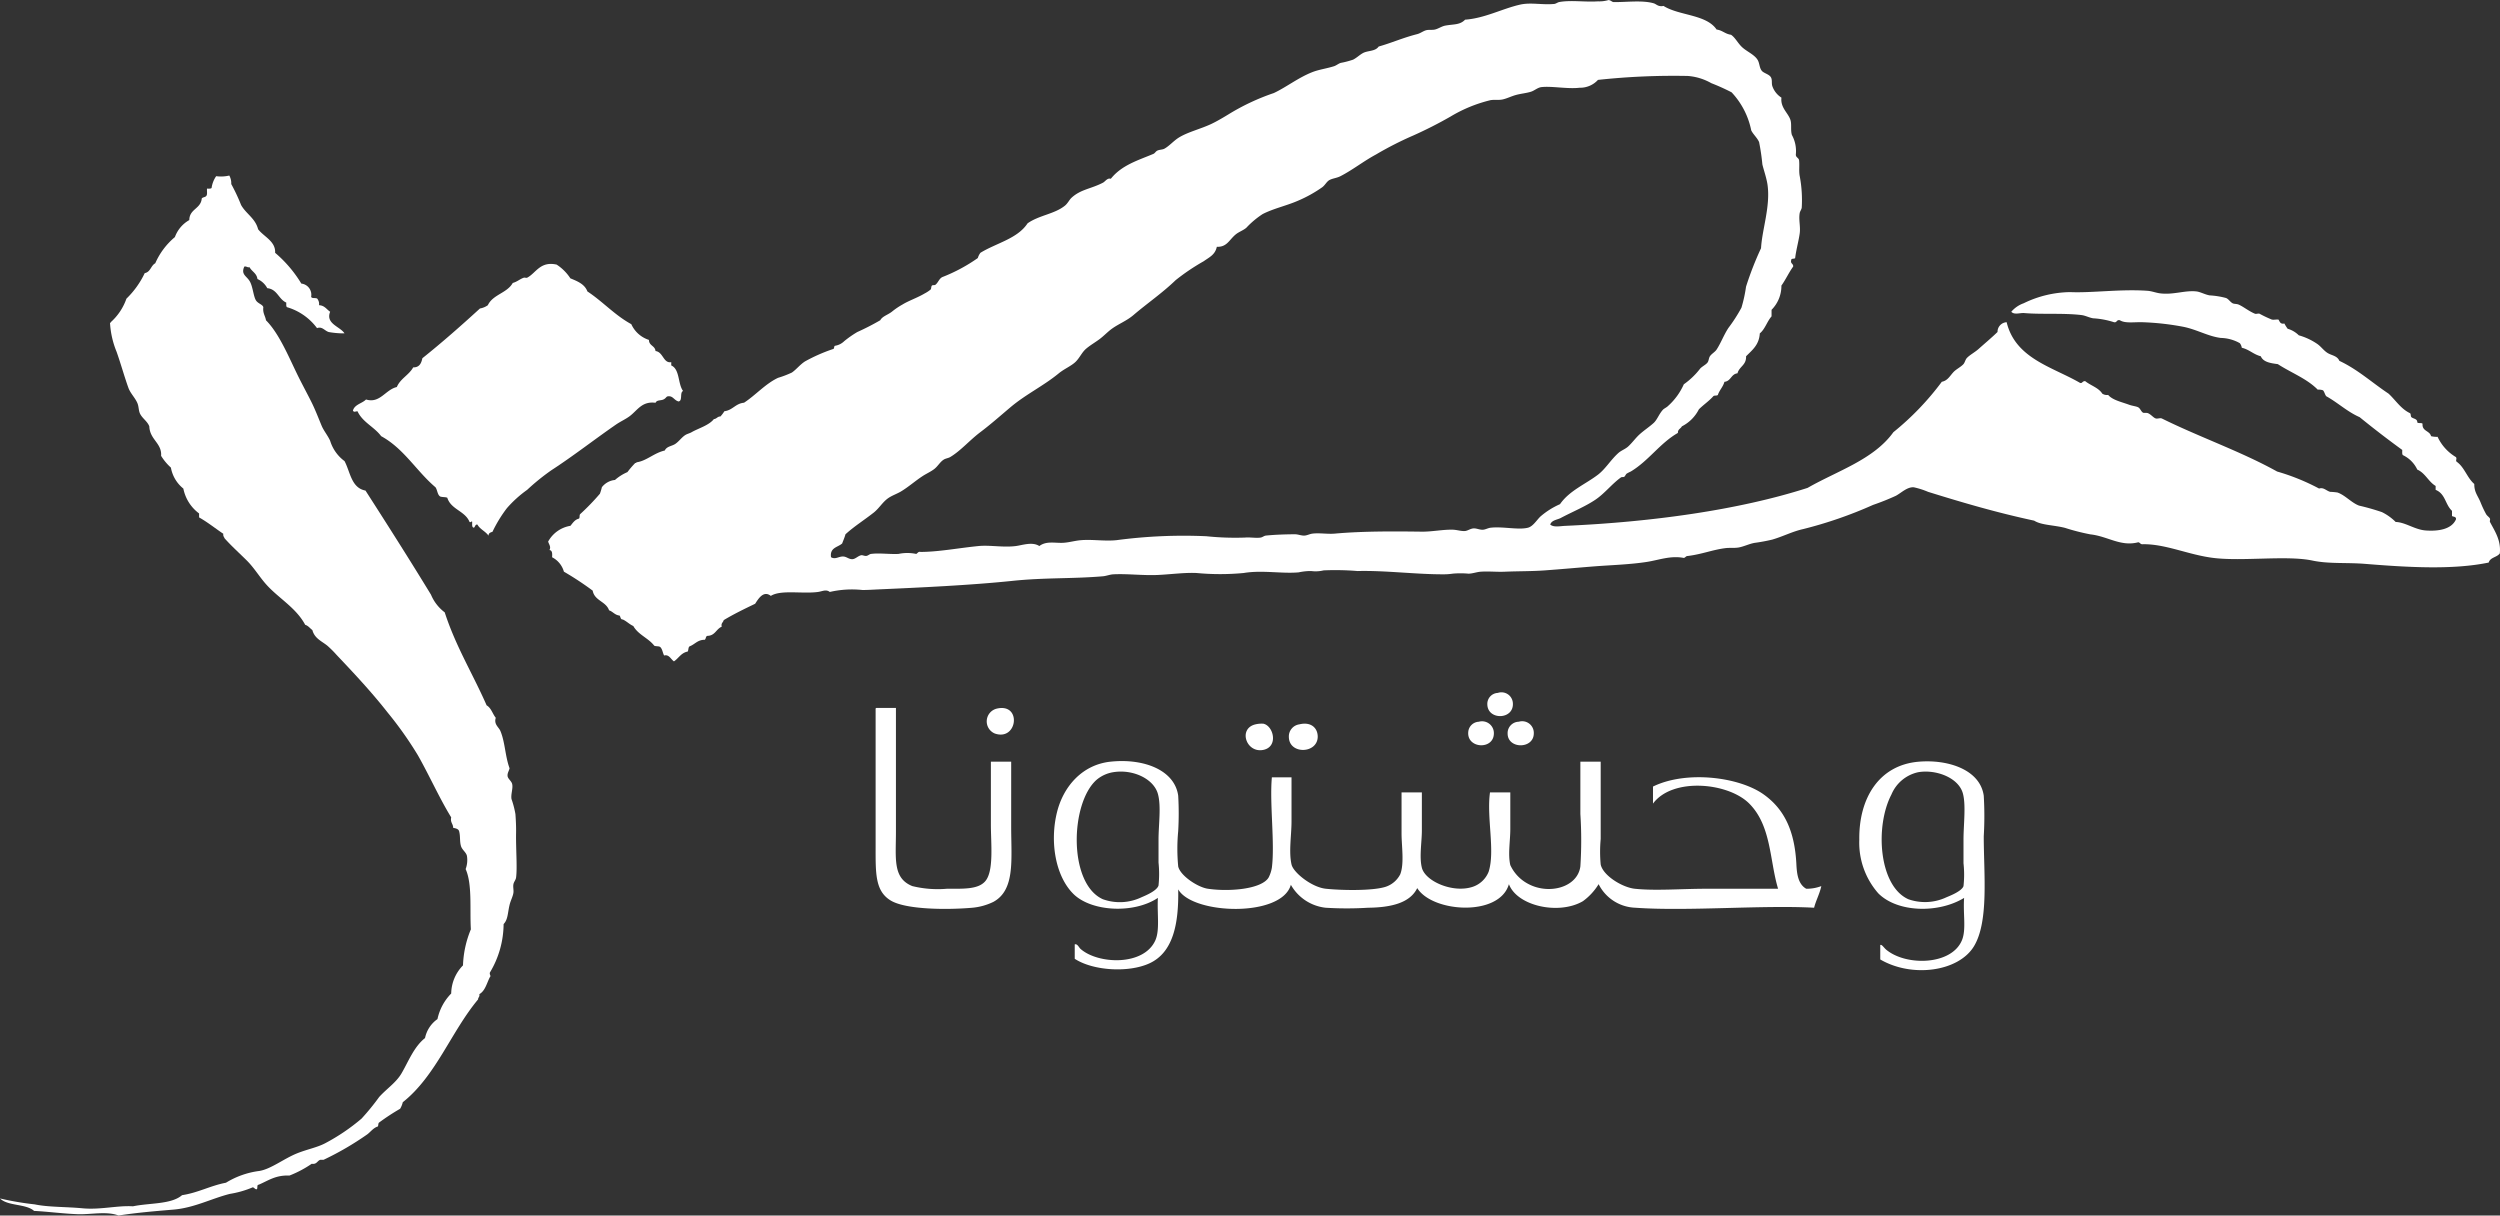
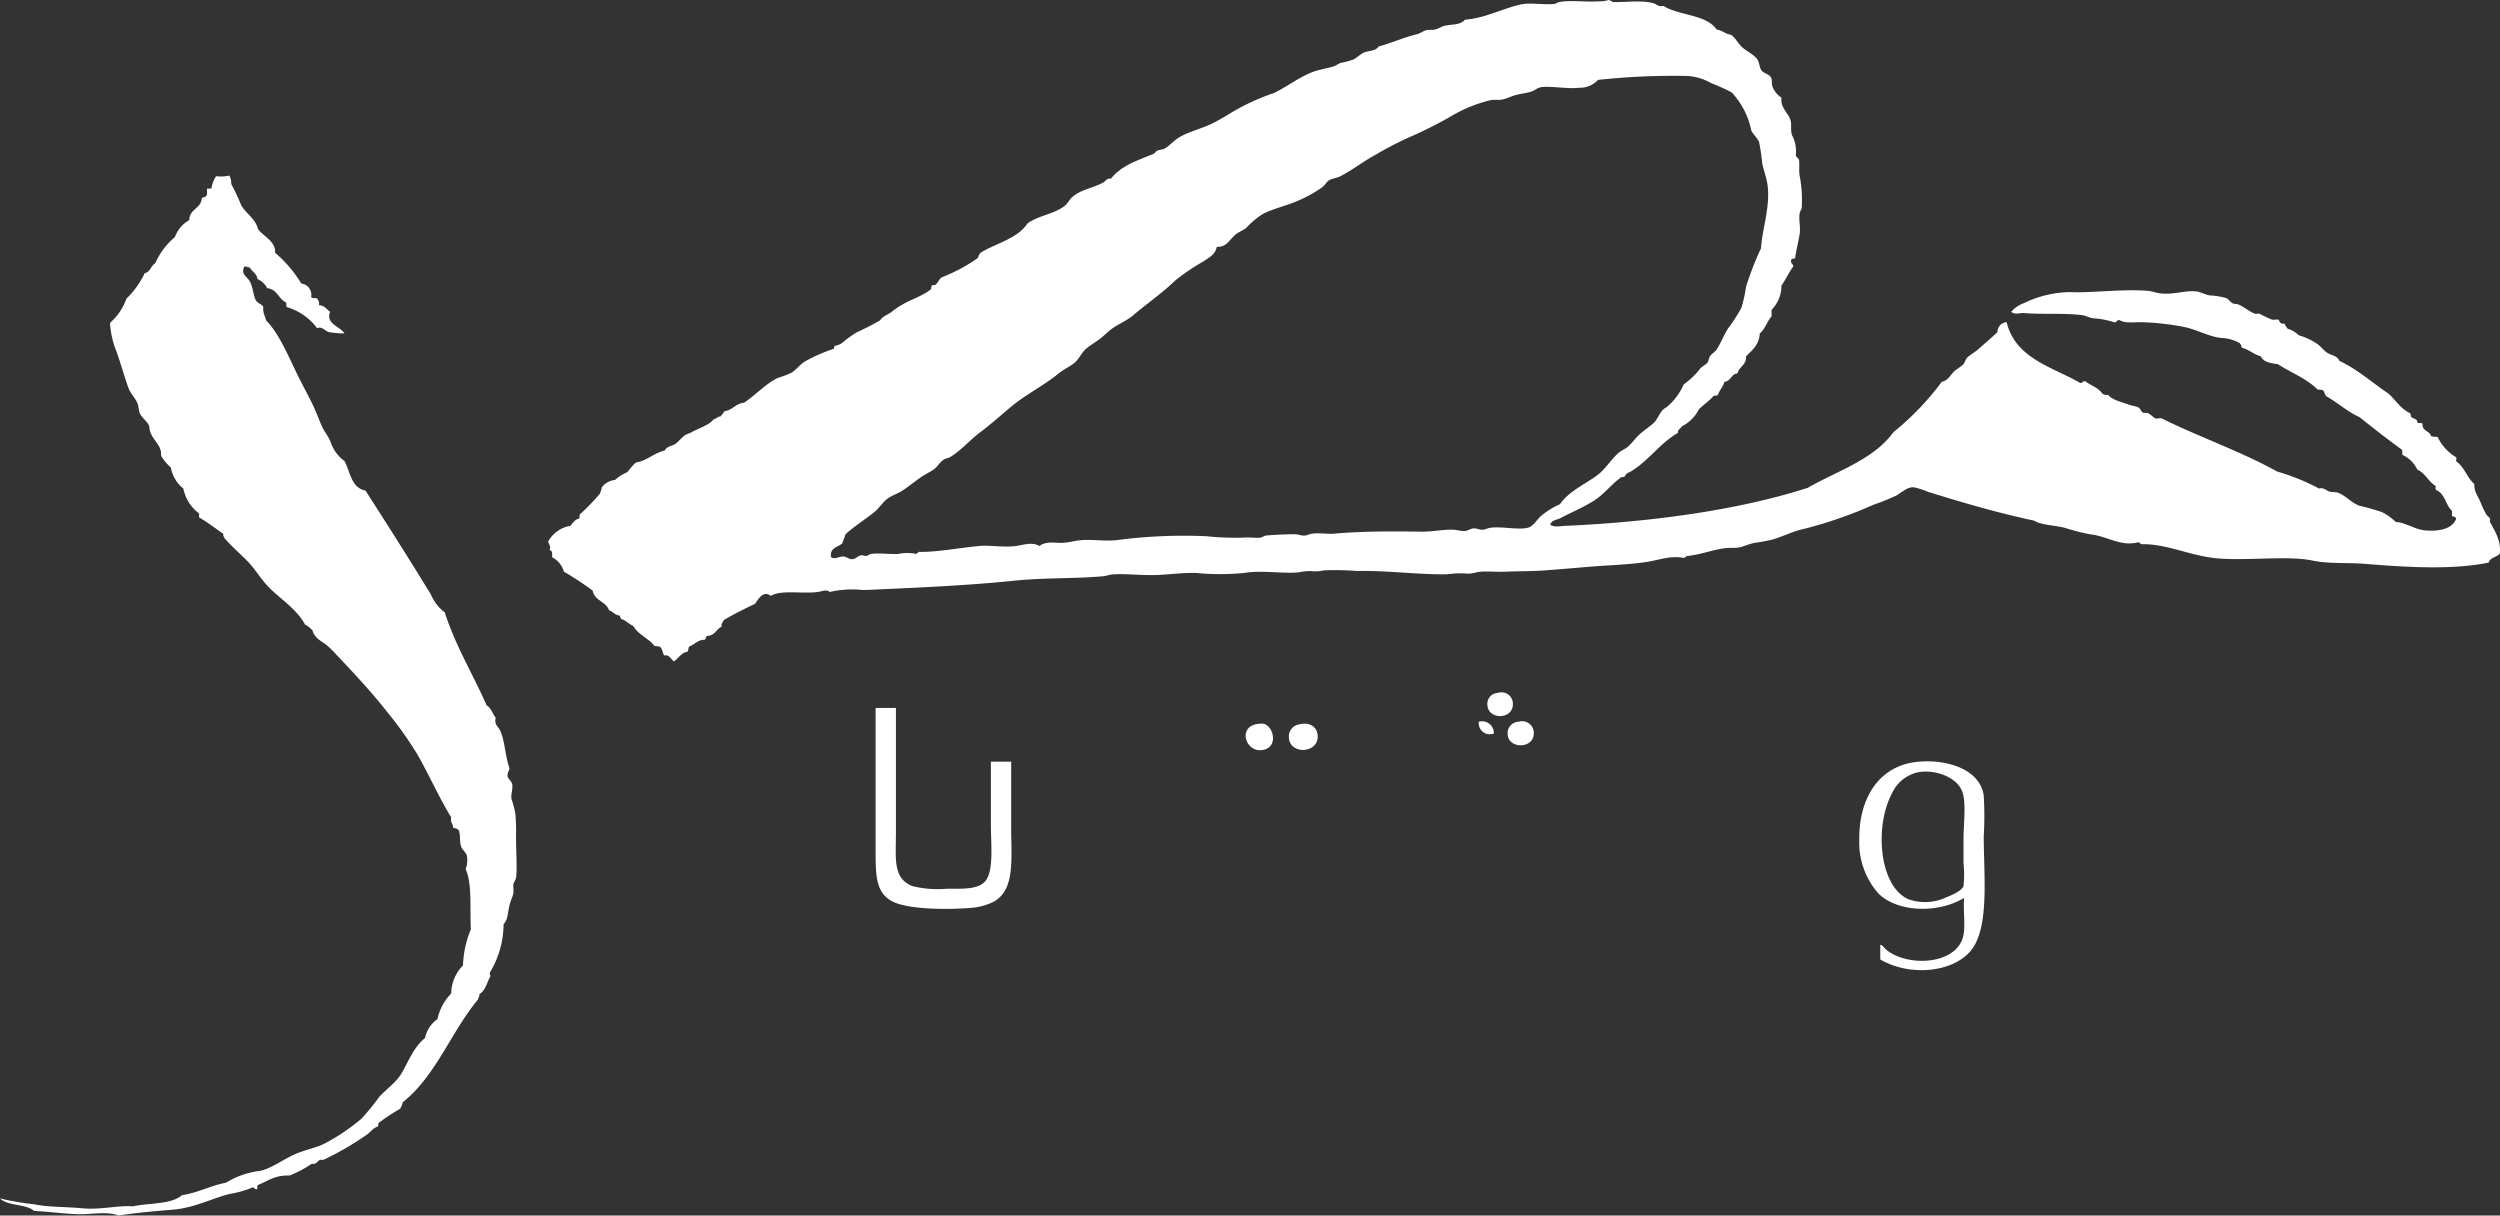
<svg xmlns="http://www.w3.org/2000/svg" width="327.66" height="159.313" viewBox="0 0 327.66 159.313">
  <rect x="0" y="0" width="327.66" height="159.313" fill="#333333" stroke="none" />
  <g id="Group_921" data-name="Group 921" transform="translate(-36.198 -289.77)">
    <path id="Path_70" data-name="Path 70" d="M401.949,358.183c.631,1.2,1.47,2.407,1.287,4.118-.367.524-1.264.508-1.455,1.2-4.717.977-10.6.627-16.226.17-2.393-.191-4.738.023-6.869-.429-3.339-.712-9.129.124-12.958-.344-3.265-.393-6.262-1.841-9.269-1.8-.336.045-.355-.219-.607-.256-2.3.61-4.007-.79-6.265-1.033a28.215,28.215,0,0,1-3.345-.856c-1.494-.378-3.089-.344-4.034-.944-4.847-1.037-9.365-2.361-13.908-3.777a10.292,10.292,0,0,0-1.889-.6c-.865-.037-1.586.711-2.318,1.113a31.908,31.908,0,0,1-3,1.2,55.474,55.474,0,0,1-9.183,3.175c-1.366.3-2.64.972-4.038,1.374a23.249,23.249,0,0,1-2.316.429c-.71.129-1.385.475-2.064.6-.553.1-1.171.02-1.715.085-1.707.207-3.079.8-4.972,1.032-.263,0-.3.222-.519.254-1.727-.333-3.227.266-4.8.516-2.243.356-4.708.416-7.042.6-2.035.162-4.2.36-6.352.516-1.7.125-3.476.1-5.237.173-1.066.05-2.136-.075-3.172,0-.557.038-1.091.26-1.637.257a11.5,11.5,0,0,0-2.056,0,7.716,7.716,0,0,1-1.12.086c-3.616.019-7.791-.526-11.325-.429a35.578,35.578,0,0,0-4.466-.087,4.42,4.42,0,0,1-1.629.087,7.423,7.423,0,0,0-1.632.172c-2.213.2-4.81-.32-7.21.085a32.945,32.945,0,0,1-6.178,0c-1.6-.074-3.43.185-5.151.26-1.945.079-3.908-.181-5.755-.088-.469.025-.916.217-1.37.258-4.034.342-7.592.157-11.847.6-5.466.57-12.027.873-17.421,1.111-.734.034-1.513.085-2.235.088a12.953,12.953,0,0,0-4.294.256c-.482-.387-.989-.074-1.545,0-2.059.276-4.863-.318-6.182.517-.969-.772-1.659.42-2.057,1.031-1.412.677-2.818,1.359-4.121,2.145-.061.312-.375.369-.258.86-.732.3-.869,1.189-1.887,1.2-.225.059-.169.4-.341.513-.94,0-1.286.6-1.976.859-.2.115-.133.5-.258.686-.863.165-1.182.878-1.8,1.287-.431-.3-.631-.942-1.29-.771-.187-.357-.225-.86-.513-1.115-.18-.137-.568-.061-.778-.17-.768-1-2.108-1.439-2.743-2.578-.515-.23-.869-.623-1.378-.858-.325.014-.274-.349-.426-.515-.624-.065-.861-.512-1.374-.686-.4-1.18-1.906-1.241-2.145-2.576a39.742,39.742,0,0,0-3.775-2.488,3.041,3.041,0,0,0-1.549-1.889c.033-.458.039-.9-.345-.945.239-.433-.081-.754-.171-1.113a4.078,4.078,0,0,1,2.921-2.063c.313-.375.563-.809,1.115-.944.142-.112.028-.483.173-.6a30.173,30.173,0,0,0,2.574-2.662,7.253,7.253,0,0,0,.259-.856,2.471,2.471,0,0,1,1.715-.947,6.05,6.05,0,0,1,1.631-1.029,12.231,12.231,0,0,1,1.029-1.2c.1.012.15-.02.17-.089,1.294-.167,2.283-1.224,3.7-1.543.25-.553.925-.565,1.368-.86.5-.33.863-.9,1.374-1.2.225-.13.545-.205.777-.342.84-.49,2.268-.888,2.915-1.716.375-.029.455-.348.858-.343a4.806,4.806,0,0,0,.519-.687c1.091-.136,1.446-1.009,2.572-1.115,1.509-.978,2.8-2.484,4.464-3.264a13.084,13.084,0,0,0,1.8-.686c.59-.4,1.024-1,1.717-1.459a22.114,22.114,0,0,1,3.692-1.628c.2-.032.081-.376.258-.429a2.183,2.183,0,0,0,1.2-.6,13.612,13.612,0,0,1,1.718-1.2,32.736,32.736,0,0,0,3.008-1.545c.3-.556,1.041-.7,1.624-1.2a9.577,9.577,0,0,1,1.29-.861c.784-.49,1.968-.887,2.92-1.458a4.048,4.048,0,0,0,.773-.513c.092-.1.047-.4.169-.515.093-.082.35-.029.431-.087.379-.265.5-.831.946-1.03a21.8,21.8,0,0,0,4.632-2.488,2.141,2.141,0,0,1,.346-.688c2.072-1.277,4.855-1.843,6.177-3.863,1.545-1.078,3.539-1.21,4.9-2.318.373-.307.572-.765.858-1.028,1.216-1.119,2.53-1.153,4.121-1.977.293-.149.586-.667,1.03-.513,1.428-1.792,3.53-2.4,5.576-3.261.207-.086.307-.327.519-.429.276-.14.685-.114.94-.26.668-.378,1.209-1.038,1.892-1.458,1.2-.74,2.876-1.125,4.29-1.8.727-.35,1.5-.808,2.145-1.2a29.284,29.284,0,0,1,6.009-2.832c1.658-.781,3.2-2.02,5.064-2.748.892-.345,1.9-.468,2.831-.77.3-.1.557-.33.859-.429a11.335,11.335,0,0,0,1.634-.429c.511-.265.821-.605,1.284-.86.648-.353,1.618-.2,2.062-.858,1.709-.478,3.124-1.135,5.062-1.629.419-.108.8-.424,1.2-.516.349-.08.752,0,1.118-.084.465-.109.876-.429,1.374-.517,1.093-.2,1.889-.061,2.575-.774,2.57-.181,4.873-1.443,7.212-1.973,1.388-.315,2.849.057,4.462-.087.228-.019.447-.214.681-.254,1.554-.276,3.37.031,5.068-.088a4.2,4.2,0,0,0,1.374-.171c.262.021.387.186.6.26,1.523.057,3.791-.285,5.328.169.357.107.581.486,1.283.343,2.056,1.295,5.606,1.091,6.956,3.094.761.094,1.125.588,1.887.683.573.388.886,1.1,1.46,1.633.622.579,1.678,1,2.06,1.717.233.438.205.989.514,1.372.264.329.965.441,1.2.86.188.321.068.747.172,1.116a2.913,2.913,0,0,0,1.206,1.545c-.158,1.363.951,2.046,1.2,3,.144.556-.016,1.249.167,1.888a4.38,4.38,0,0,1,.517,2.579c0,.4.391.4.428.768.074.648-.047,1.38.085,2.061a16.74,16.74,0,0,1,.262,4.121c-.032.239-.212.456-.262.685-.165.859.118,1.79,0,2.662-.114.9-.479,2.215-.6,3.264-.115.145-.513,0-.516.256-.139.508.3.445.256.858-.568.777-.98,1.706-1.542,2.49a4.443,4.443,0,0,1-1.291,3.174v.86c-.594.665-.849,1.672-1.542,2.232-.087,1.52-1.013,2.2-1.8,3,.052,1.173-.9,1.335-1.122,2.231-.852.093-.852,1.035-1.713,1.115-.183.675-.645,1.07-.86,1.717-.113.143-.486.028-.6.174-.565.637-1.286,1.115-1.889,1.715a5.069,5.069,0,0,1-2.23,2.232c-.149.313-.546.373-.517.859-2.348,1.334-3.833,3.655-6.182,5.062a5.261,5.261,0,0,0-.51.26c-.161.107-.2.333-.349.43-.114.07-.307,0-.426.082-1.193.856-2.13,2.1-3.347,2.92-1.356.914-3.088,1.618-4.55,2.4-.435.232-1.174.264-1.374.856.466.4,1.291.2,1.975.172,11.291-.5,22.709-2.067,31.756-4.976,3.932-2.252,8.655-3.7,11.247-7.3a36.2,36.2,0,0,0,6.349-6.61c.766-.143,1.053-.767,1.545-1.288.38-.389.957-.653,1.294-1.029.18-.21.238-.559.424-.774.384-.424,1.058-.762,1.546-1.2.757-.678,1.676-1.443,2.491-2.233A1.263,1.263,0,0,1,338.6,332c1.147,4.739,5.926,5.835,9.53,7.9.39.248.349-.216.772-.174.712.578,1.731.845,2.231,1.632a1.064,1.064,0,0,0,.771.171c.576.681,1.78.93,2.748,1.288.426.157.955.2,1.2.342.271.156.355.524.607.688.133.09.46-.017.686.085.432.2.721.624,1.028.688.236.051.541-.1.773,0,4.921,2.435,10.382,4.325,15.106,6.951a28.425,28.425,0,0,1,5.5,2.231c.59-.2.948.3,1.458.431a8.329,8.329,0,0,1,.944.086c1,.334,1.825,1.339,2.831,1.717a30.722,30.722,0,0,1,3.006.856,6.887,6.887,0,0,1,1.8,1.29c1.275.036,2.5,1.009,3.946,1.115,1.653.12,3.382-.152,3.955-1.459.048-.369-.314-.319-.521-.43v-.686c-.9-.826-.848-2.224-2.145-2.75v-.511c-.95-.564-1.354-1.686-2.406-2.145a3.935,3.935,0,0,0-1.883-1.892c-.132-.125-.079-.438-.088-.685a129.548,129.548,0,0,1-5.582-4.293c-1.645-.725-2.851-1.9-4.377-2.744-.186-.221-.232-.575-.426-.776a1.677,1.677,0,0,0-.69-.085c-1.414-1.443-3.5-2.22-5.235-3.348-.961-.123-1.905-.265-2.228-1.029-.962-.243-1.517-.891-2.49-1.116a1.326,1.326,0,0,0-.259-.6,5.288,5.288,0,0,0-2.488-.686c-1.665-.208-3.085-1.084-4.9-1.458a34.537,34.537,0,0,0-5.316-.6c-1.029-.048-2.309.188-3.008-.257-.459-.119-.36.326-.769.257a10.925,10.925,0,0,0-2.748-.517c-.517-.081-1.013-.367-1.547-.426-2.376-.28-5.233-.063-7.465-.258-.571-.052-1.3.274-1.713-.172a3.814,3.814,0,0,1,1.625-1.115,14.277,14.277,0,0,1,6.094-1.461c2.832.127,6.612-.422,10.131-.172.571.039,1.15.282,1.717.342,1.725.2,3.228-.433,4.718-.256.511.061,1.12.417,1.718.514a10.566,10.566,0,0,1,2.146.345c.342.145.531.506.858.688.2.107.522.065.774.168.6.247,1.374.888,2.149,1.2.159.068.418-.052.6,0a14.942,14.942,0,0,0,1.633.774c.274.05.581-.037.86,0,.167.262.228.629.772.513a4.834,4.834,0,0,0,.431.688,3.407,3.407,0,0,1,1.457.858,8.262,8.262,0,0,1,2.4,1.116c.507.342.869.891,1.374,1.2.531.332,1.259.355,1.546,1.033,2.431,1.14,4.285,2.863,6.438,4.291.941.862,1.605,1.995,2.833,2.574.114.11.054.4.169.515.259.227.783.189.77.685.125.164.562.014.69.175-.09,1.007.939.892,1.114,1.63a3.032,3.032,0,0,0,.857.086,6.049,6.049,0,0,0,2.411,2.661c.156.267-.083.387.081.6,1.033.712,1.374,2.116,2.318,2.918-.012,1.12.491,1.55.853,2.488a14.091,14.091,0,0,0,.692,1.46c.134.239.415.394.514.6C402,357.868,401.894,358.065,401.949,358.183ZM306.411,322.3c.139-2.461,1.228-5.434.86-8.239-.113-.894-.53-2.072-.685-2.747a28.87,28.87,0,0,0-.429-2.919c-.242-.565-.79-1.029-1.033-1.543a10.217,10.217,0,0,0-2.572-4.982,27.548,27.548,0,0,0-2.661-1.2,7.32,7.32,0,0,0-3.088-.945,92.5,92.5,0,0,0-11.764.516,3.17,3.17,0,0,1-2.406,1.029c-1.578.187-3.6-.234-4.975-.087-.527.056-.909.445-1.376.6-.575.19-1.325.254-1.972.429s-1.221.483-1.805.6c-.516.1-1.019,0-1.544.084a18.666,18.666,0,0,0-5.237,2.145,54.7,54.7,0,0,1-4.893,2.488,44.626,44.626,0,0,0-4.891,2.493c-1.635.877-3.062,2.025-4.636,2.83-.5.26-1.036.287-1.458.515-.366.2-.577.674-.947.945a17.159,17.159,0,0,1-3.257,1.8c-1.489.639-3.149.993-4.554,1.716a11.5,11.5,0,0,0-2.143,1.8c-.411.344-.976.532-1.377.86-.88.721-1.151,1.681-2.484,1.629-.226,1.053-.973,1.356-1.717,1.89a28.1,28.1,0,0,0-3.688,2.489c-1.71,1.656-3.768,3.069-5.5,4.55-.9.771-1.911,1.143-2.833,1.8-.558.4-1.053.94-1.631,1.372s-1.268.823-1.8,1.29-.826,1.2-1.374,1.716c-.566.53-1.463.9-2.147,1.458-2.05,1.686-4.311,2.743-6.353,4.462-1.284,1.084-2.6,2.247-3.946,3.263-1.405,1.058-2.569,2.438-3.949,3.263-.273.16-.6.174-.859.344-.475.3-.757.846-1.2,1.2-.464.369-1.045.618-1.544.943-1,.648-1.9,1.465-2.916,2.062-.526.3-1.148.511-1.634.856-.734.523-1.177,1.333-1.89,1.889-1.244.98-2.561,1.8-3.688,2.832-.114.433-.289.8-.432,1.2-.573.516-1.643.529-1.461,1.8.563.355,1.029-.132,1.632-.087.432.032.741.388,1.205.345.379-.036.695-.42,1.112-.513.174-.041.441.123.688.086.232-.037.4-.233.6-.258,1.1-.145,2.411.059,3.605,0a5.619,5.619,0,0,1,2.317,0c.209-.08.229-.342.6-.259,2.427-.021,4.847-.5,7.552-.772,1.531-.152,3.226.211,4.9,0,.856-.11,2.185-.6,3.086,0,.945-.716,2.1-.358,3.179-.429.758-.05,1.518-.282,2.317-.344,1.512-.118,3.1.163,4.636,0a66.6,66.6,0,0,1,11.757-.514,36.554,36.554,0,0,0,5.066.174c.7-.057,1.472.094,2.058,0,.273-.052.425-.229.69-.26,1.212-.125,2.586-.164,3.78-.173.438,0,.852.2,1.284.173.351-.023.674-.214,1.03-.256.949-.115,1.946.083,2.915,0,3.794-.342,8.114-.3,11.421-.257,1.311.016,2.749-.289,4.034-.259.576.014,1.113.215,1.632.173.349-.03.7-.318,1.115-.343.4-.028.83.221,1.286.17.294-.032.63-.221.944-.257,1.609-.185,3.636.318,4.892,0,.674-.172,1.137-.984,1.632-1.461a10.139,10.139,0,0,1,2.577-1.628c1.226-1.776,3.345-2.616,4.978-3.866,1-.77,1.654-1.924,2.661-2.831.38-.342.909-.513,1.288-.857.549-.5.977-1.126,1.542-1.631s1.231-.937,1.808-1.46c.46-.422.683-1.142,1.2-1.717.174-.189.48-.3.689-.513a8.35,8.35,0,0,0,2.06-2.836,9.8,9.8,0,0,0,2.145-2.059c.293-.306.719-.493.945-.771.2-.245.159-.594.343-.858.238-.334.649-.54.861-.86.55-.831.936-1.894,1.545-2.829a20.5,20.5,0,0,0,1.714-2.663,18.233,18.233,0,0,0,.6-2.747A41.725,41.725,0,0,1,306.411,322.3Z" transform="translate(-39.404)" fill="#fff" />
    <path id="Path_71" data-name="Path 71" d="M429.854,448.792a44.579,44.579,0,0,1,0,5.319c0,4.891.688,11.178-1.29,14.422-2.022,3.317-8.11,4.15-12.273,1.717v-1.889c.174-.143.473.347.77.6,2.616,2.194,8.647,2.062,9.958-1.288.546-1.4.113-3.4.261-5.49-3.369,2.055-8.741,1.926-11.248-.6a10.052,10.052,0,0,1-2.488-7.042c-.073-5.387,2.56-9.782,7.812-10.211C425.193,444.012,429.38,445.38,429.854,448.792ZM427.2,460.636a13.863,13.863,0,0,0,0-3v-3.091c0-1.959.345-4.572-.092-6.092-.583-2.041-3.528-3.139-5.833-2.746a4.936,4.936,0,0,0-3.519,2.922c-2.186,4.183-1.655,12.01,2.227,13.732a6.584,6.584,0,0,0,4.98-.261C425.426,461.907,426.969,461.31,427.2,460.636Z" transform="translate(-133.658 -54.73)" fill="#fff" />
-     <path id="Path_72" data-name="Path 72" d="M350.665,460.618c-.221,1.037-.686,1.828-.945,2.835-6.781-.374-16.572.49-23.433,0a5.6,5.6,0,0,1-4.808-3.09,7.685,7.685,0,0,1-2.058,2.23c-3.111,1.832-8.6.667-9.7-2.23-1.229,4.3-10.02,3.731-12.017.515-.92,1.909-3.332,2.541-6.437,2.575a45.16,45.16,0,0,1-5.579,0,5.986,5.986,0,0,1-4.546-3.008c-1.2,4.309-12.878,3.924-14.765.6.087,4.548-.678,8.281-3.776,9.7-2.754,1.264-7.408.962-9.786-.6v-1.89c.358-.108.537.4.769.6,2.3,2.024,8.278,2.251,9.792-1.117.61-1.372.226-3.416.338-5.574-3.168,2.109-8.72,1.81-11.073-.519s-3.117-6.827-2.145-10.731c.844-3.375,3.317-6.223,7.041-6.607,4.314-.449,8.374,1.089,8.84,4.464a40.634,40.634,0,0,1,0,4.634,24.32,24.32,0,0,0,0,4.636c.266,1.208,2.543,2.716,3.864,2.92,2.784.42,7.046.072,7.983-1.461a4.467,4.467,0,0,0,.429-1.29c.408-3.2-.311-8.444,0-11.845h2.576v5.751c0,1.855-.379,3.979,0,5.666.234,1.054,2.621,2.967,4.461,3.178,2.061.225,6.214.3,7.9-.26a3.313,3.313,0,0,0,1.889-1.631c.548-1.4.171-3.72.171-5.319v-5.41h2.662v4.978c0,1.544-.355,3.472,0,4.891.448,1.793,4.12,3.38,6.7,2.49a3.407,3.407,0,0,0,2.056-1.974c.865-2.74-.287-7.088.174-10.386h2.662v4.805c0,1.55-.329,3.308,0,4.722a5.279,5.279,0,0,0,2.4,2.491c2.683,1.41,6.411.432,6.782-2.318a53.327,53.327,0,0,0,0-6.868v-6.865h2.664V454.44a18.179,18.179,0,0,0,0,3.347c.316,1.466,2.836,3,4.459,3.178,2.718.29,6.111,0,9.438,0H345c-1.119-3.7-.868-8.238-3.776-11.16-2.769-2.779-10.067-3.461-12.619,0v-2.234c4.369-2.139,11.287-1.266,14.507,1.034,2.72,1.938,4.074,4.8,4.287,9.182.064,1.221.22,2.576,1.29,3.178A5.4,5.4,0,0,0,350.665,460.618Zm-86.867-.085a14.685,14.685,0,0,0,0-3.006v-3.006c0-1.941.369-4.4-.086-6-.555-1.97-3.276-3.251-5.837-2.834a4.506,4.506,0,0,0-2.23,1.03c-3.428,3.1-3.691,13.578.86,15.623a6.589,6.589,0,0,0,5.064-.261C262.157,461.828,263.59,461.23,263.8,460.533Z" transform="translate(-75.759 -54.712)" fill="#fff" />
    <path id="Path_73" data-name="Path 73" d="M343.633,436.228a1.527,1.527,0,0,1,1.968,1.545c-.026,2.061-3.43,2.054-3.43,0A1.49,1.49,0,0,1,343.633,436.228Z" transform="translate(-108.378 -51.865)" fill="#fff" />
    <path id="Path_74" data-name="Path 74" d="M341.4,431.748c.107,2.152-3.27,2.225-3.348.167a1.444,1.444,0,0,1,1.372-1.543A1.5,1.5,0,0,1,341.4,431.748Z" transform="translate(-106.917 -49.787)" fill="#fff" />
-     <path id="Path_75" data-name="Path 75" d="M335.559,436.228a1.552,1.552,0,0,1,1.975,1.545c-.028,2.194-3.615,1.986-3.352-.262A1.458,1.458,0,0,1,335.559,436.228Z" transform="translate(-105.543 -51.864)" fill="#fff" />
+     <path id="Path_75" data-name="Path 75" d="M335.559,436.228a1.552,1.552,0,0,1,1.975,1.545A1.458,1.458,0,0,1,335.559,436.228Z" transform="translate(-105.543 -51.864)" fill="#fff" />
    <path id="Path_76" data-name="Path 76" d="M301.554,438.272c.066,2.327-3.775,2.462-3.783.085a1.6,1.6,0,0,1,1.373-1.629C300.641,436.36,301.515,437.167,301.554,438.272Z" transform="translate(-92.651 -52.021)" fill="#fff" />
    <path id="Path_77" data-name="Path 77" d="M291.323,436.633c1.341.279,2.007,3.02,0,3.434-2.243.46-3.346-2.8-1.031-3.347A3.5,3.5,0,0,1,291.323,436.633Z" transform="translate(-89.547 -52.013)" fill="#fff" />
    <path id="Path_78" data-name="Path 78" d="M231.67,448.986c0,4.329.546,8.294-2.317,9.872a7.926,7.926,0,0,1-2.747.774c-3.436.3-8.766.243-10.729-.947-2.046-1.24-1.974-3.573-1.974-7.037V433.709c-.008-.122-.01-.242.088-.261h2.575v16.225c0,3.536-.44,6.08,2.145,7.124a13.954,13.954,0,0,0,4.55.347c2.121,0,4.021.1,4.975-.946,1.195-1.3.774-4.933.774-7.467v-8.24h2.661Z" transform="translate(-62.943 -50.892)" fill="#fff" />
-     <path id="Path_79" data-name="Path 79" d="M237.772,433.54c3.314-.773,2.728,4.3-.256,3.264A1.722,1.722,0,0,1,237.772,433.54Z" transform="translate(-70.932 -50.896)" fill="#fff" />
-     <path id="Path_80" data-name="Path 80" d="M151.1,359.986c-.469.189-.022,1.292-.6,1.373-.573-.161-.7-.7-1.291-.685-.348,0-.293.245-.689.426-.349.164-.865.039-1.028.431-1.751-.223-2.317.911-3.341,1.717-.529.41-1.206.706-1.811,1.115-2.769,1.907-5.6,4.128-8.5,6.008a28.986,28.986,0,0,0-3.177,2.572,15.194,15.194,0,0,0-2.661,2.408,17.4,17.4,0,0,0-1.884,3.09c-.258.085-.526.163-.516.513-.393-.579-1.115-.832-1.458-1.46-.38-.069-.3.6-.6.346-.129-.128-.079-.442-.087-.686-.021-.224-.149.115-.342,0-.579-1.452-2.439-1.626-2.919-3.178-.258-.113-.688-.056-.946-.17-.356-.243-.349-.85-.6-1.2-2.493-2.11-4.133-5.076-7.122-6.7-.9-1.22-2.424-1.809-3.1-3.261-.288.009-.451.171-.6-.086.229-.83,1.2-.926,1.717-1.46,1.824.566,2.551-1.3,4.036-1.63.464-1.11,1.585-1.563,2.146-2.577.815.015,1.064-.537,1.205-1.2,2.607-2.083,5.1-4.284,7.547-6.521a2.47,2.47,0,0,0,1.032-.429c.657-1.406,2.535-1.589,3.265-2.917.578-.149.973-.537,1.457-.688.125-.037.32.056.428,0,1.146-.575,1.682-2.2,3.867-1.716a6.151,6.151,0,0,1,1.8,1.8c.934.383,1.876.759,2.231,1.717,2.021,1.328,3.583,3.109,5.755,4.292a3.806,3.806,0,0,0,2.312,2.062c0,.772.8.744.86,1.458,1.021.128,1.015,1.635,2.063,1.459v.429C150.689,357.134,150.4,359.054,151.1,359.986Z" transform="translate(-25.374 -18.971)" fill="#fff" />
    <path id="Path_81" data-name="Path 81" d="M103.837,411.57c-.037,2,.174,4.537,0,5.84-.043.314-.288.552-.346.859-.072.36.046.769,0,1.113-.061.488-.384,1.059-.512,1.633-.251,1.054-.2,1.889-.776,2.488a12.469,12.469,0,0,1-1.8,6.353c-.072.307.192.413,0,.6-.409.792-.61,1.793-1.379,2.231.075.36-.167.406-.167.689-3.542,4.241-5.529,10.038-9.87,13.474a2.979,2.979,0,0,1-.346.857,28.712,28.712,0,0,0-2.748,1.8c-.141.087-.092.367-.167.519-.569.169-.926.674-1.375,1.024A39.078,39.078,0,0,1,78.6,454.4h-.434c-.4.143-.457.626-1.11.516a14.483,14.483,0,0,1-2.92,1.546c-1.825-.082-2.807.682-4.035,1.2-.285,0-.086.488-.258.6-.258,0-.292-.219-.518-.26a12.848,12.848,0,0,1-3,.862c-2.422.612-4.675,1.831-7.379,2.058-2.369.2-4.723.392-7.211.774-1.575-.592-3.589-.115-5.319-.171-1.975-.069-3.906-.339-5.753-.432-1.078-.959-3.452-.612-4.464-1.631a38.145,38.145,0,0,0,4.551.776c1.771.375,4.116.309,6.261.513,2.331.223,4.6-.391,6.612-.259,2.175-.457,5.029-.237,6.435-1.46,2.136-.327,3.688-1.237,5.755-1.632a11.045,11.045,0,0,1,4.378-1.542c1.536-.253,3.222-1.623,4.972-2.32,1.359-.537,2.557-.747,3.607-1.287A26.2,26.2,0,0,0,83.581,449a31.008,31.008,0,0,0,2.313-2.836c1-1.1,2.212-1.879,2.923-3.086.9-1.536,1.624-3.483,3.087-4.639a4.021,4.021,0,0,1,1.631-2.486,6.794,6.794,0,0,1,1.8-3.352,5.358,5.358,0,0,1,1.545-3.686,13.436,13.436,0,0,1,1.031-4.722c-.154-2.708.2-5.922-.685-7.9a3.363,3.363,0,0,0,.172-1.717c-.1-.485-.617-.774-.778-1.287-.2-.664-.06-1.288-.254-1.974-.1-.3-.444-.36-.774-.428,0-.545-.4-.684-.258-1.372-1.53-2.484-2.9-5.564-4.378-8.157a48,48,0,0,0-3.947-5.577c-2.086-2.661-4.354-5.088-6.692-7.553a13.716,13.716,0,0,0-1.2-1.2c-.732-.6-1.693-.952-1.979-2.063-.319-.227-.522-.559-.941-.686-1.162-2.184-3.369-3.414-4.978-5.15-.967-1.044-1.644-2.246-2.659-3.263-.98-.975-2-1.884-2.924-2.919-.071-.186-.217-.294-.17-.6-1.063-.71-2.039-1.506-3.174-2.145v-.518a5.354,5.354,0,0,1-2.063-3.262,4.526,4.526,0,0,1-1.631-2.746,6.988,6.988,0,0,1-1.285-1.545c.12-1.665-1.481-2.116-1.545-3.861-.251-.663-.877-1.013-1.2-1.631-.217-.414-.165-.927-.346-1.374-.285-.721-.934-1.311-1.2-2.061-.545-1.514-1-3.185-1.547-4.72a11.675,11.675,0,0,1-.858-3.776c.073.013.083-.032.088-.086a7.4,7.4,0,0,0,2.063-3.089,11.545,11.545,0,0,0,2.4-3.351c.758-.13.8-.984,1.377-1.287a9.383,9.383,0,0,1,2.576-3.434,4.193,4.193,0,0,1,1.888-2.231c.014-1.472,1.518-1.456,1.632-2.832.136-.178.475-.149.6-.342.161-.187.056-.631.089-.945.23,0,.486.032.6-.087a3.567,3.567,0,0,1,.6-1.545,4.642,4.642,0,0,0,1.718-.085,2.051,2.051,0,0,1,.258,1.115,24.835,24.835,0,0,1,1.29,2.747c.655,1.168,1.86,1.732,2.229,3.175.747.984,2.311,1.567,2.232,3.091a16.441,16.441,0,0,1,3.434,4.033,1.471,1.471,0,0,1,1.289,1.717c.067.331.757.043.856.345a1.082,1.082,0,0,1,.174.771c.738.034.993.553,1.459.86-.627,1.583,1.292,1.922,1.884,2.832a11.29,11.29,0,0,1-2.056-.171c-.53-.14-.869-.783-1.547-.514a7.541,7.541,0,0,0-3.945-2.749c-.122-.113-.086-.371-.086-.6-1.015-.444-1.169-1.755-2.491-1.888a2.711,2.711,0,0,0-1.289-1.2c-.094-.767-.736-.978-1.031-1.546-.318.061-.367-.145-.686-.086-.479,1.016.283,1.235.686,1.89.441.7.494,2.042.86,2.574.276.4.844.5.944.858-.1.784.251,1.123.347,1.718,1.81,1.816,3.08,5.065,4.371,7.638.519,1.026,1.051,2.014,1.55,3.005.545,1.088.933,2.128,1.371,3.175.273.654.806,1.283,1.118,1.976a5.189,5.189,0,0,0,1.884,2.661c.765,1.441.887,3.52,2.747,3.863,2.862,4.456,5.824,9.114,8.586,13.648a5.586,5.586,0,0,0,1.8,2.316c1.439,4.455,3.7,8.1,5.492,12.187.605.342.775,1.119,1.2,1.634-.282.843.39,1.219.6,1.715.623,1.47.623,3.325,1.205,4.893-.061.33-.307.625-.26,1.031.045.361.514.651.6,1.031.14.593-.194,1.326-.086,1.973a12.331,12.331,0,0,1,.515,1.974C103.809,409.86,103.853,410.74,103.837,411.57Z" transform="translate(0 -12.618)" fill="#fff" />
  </g>
</svg>